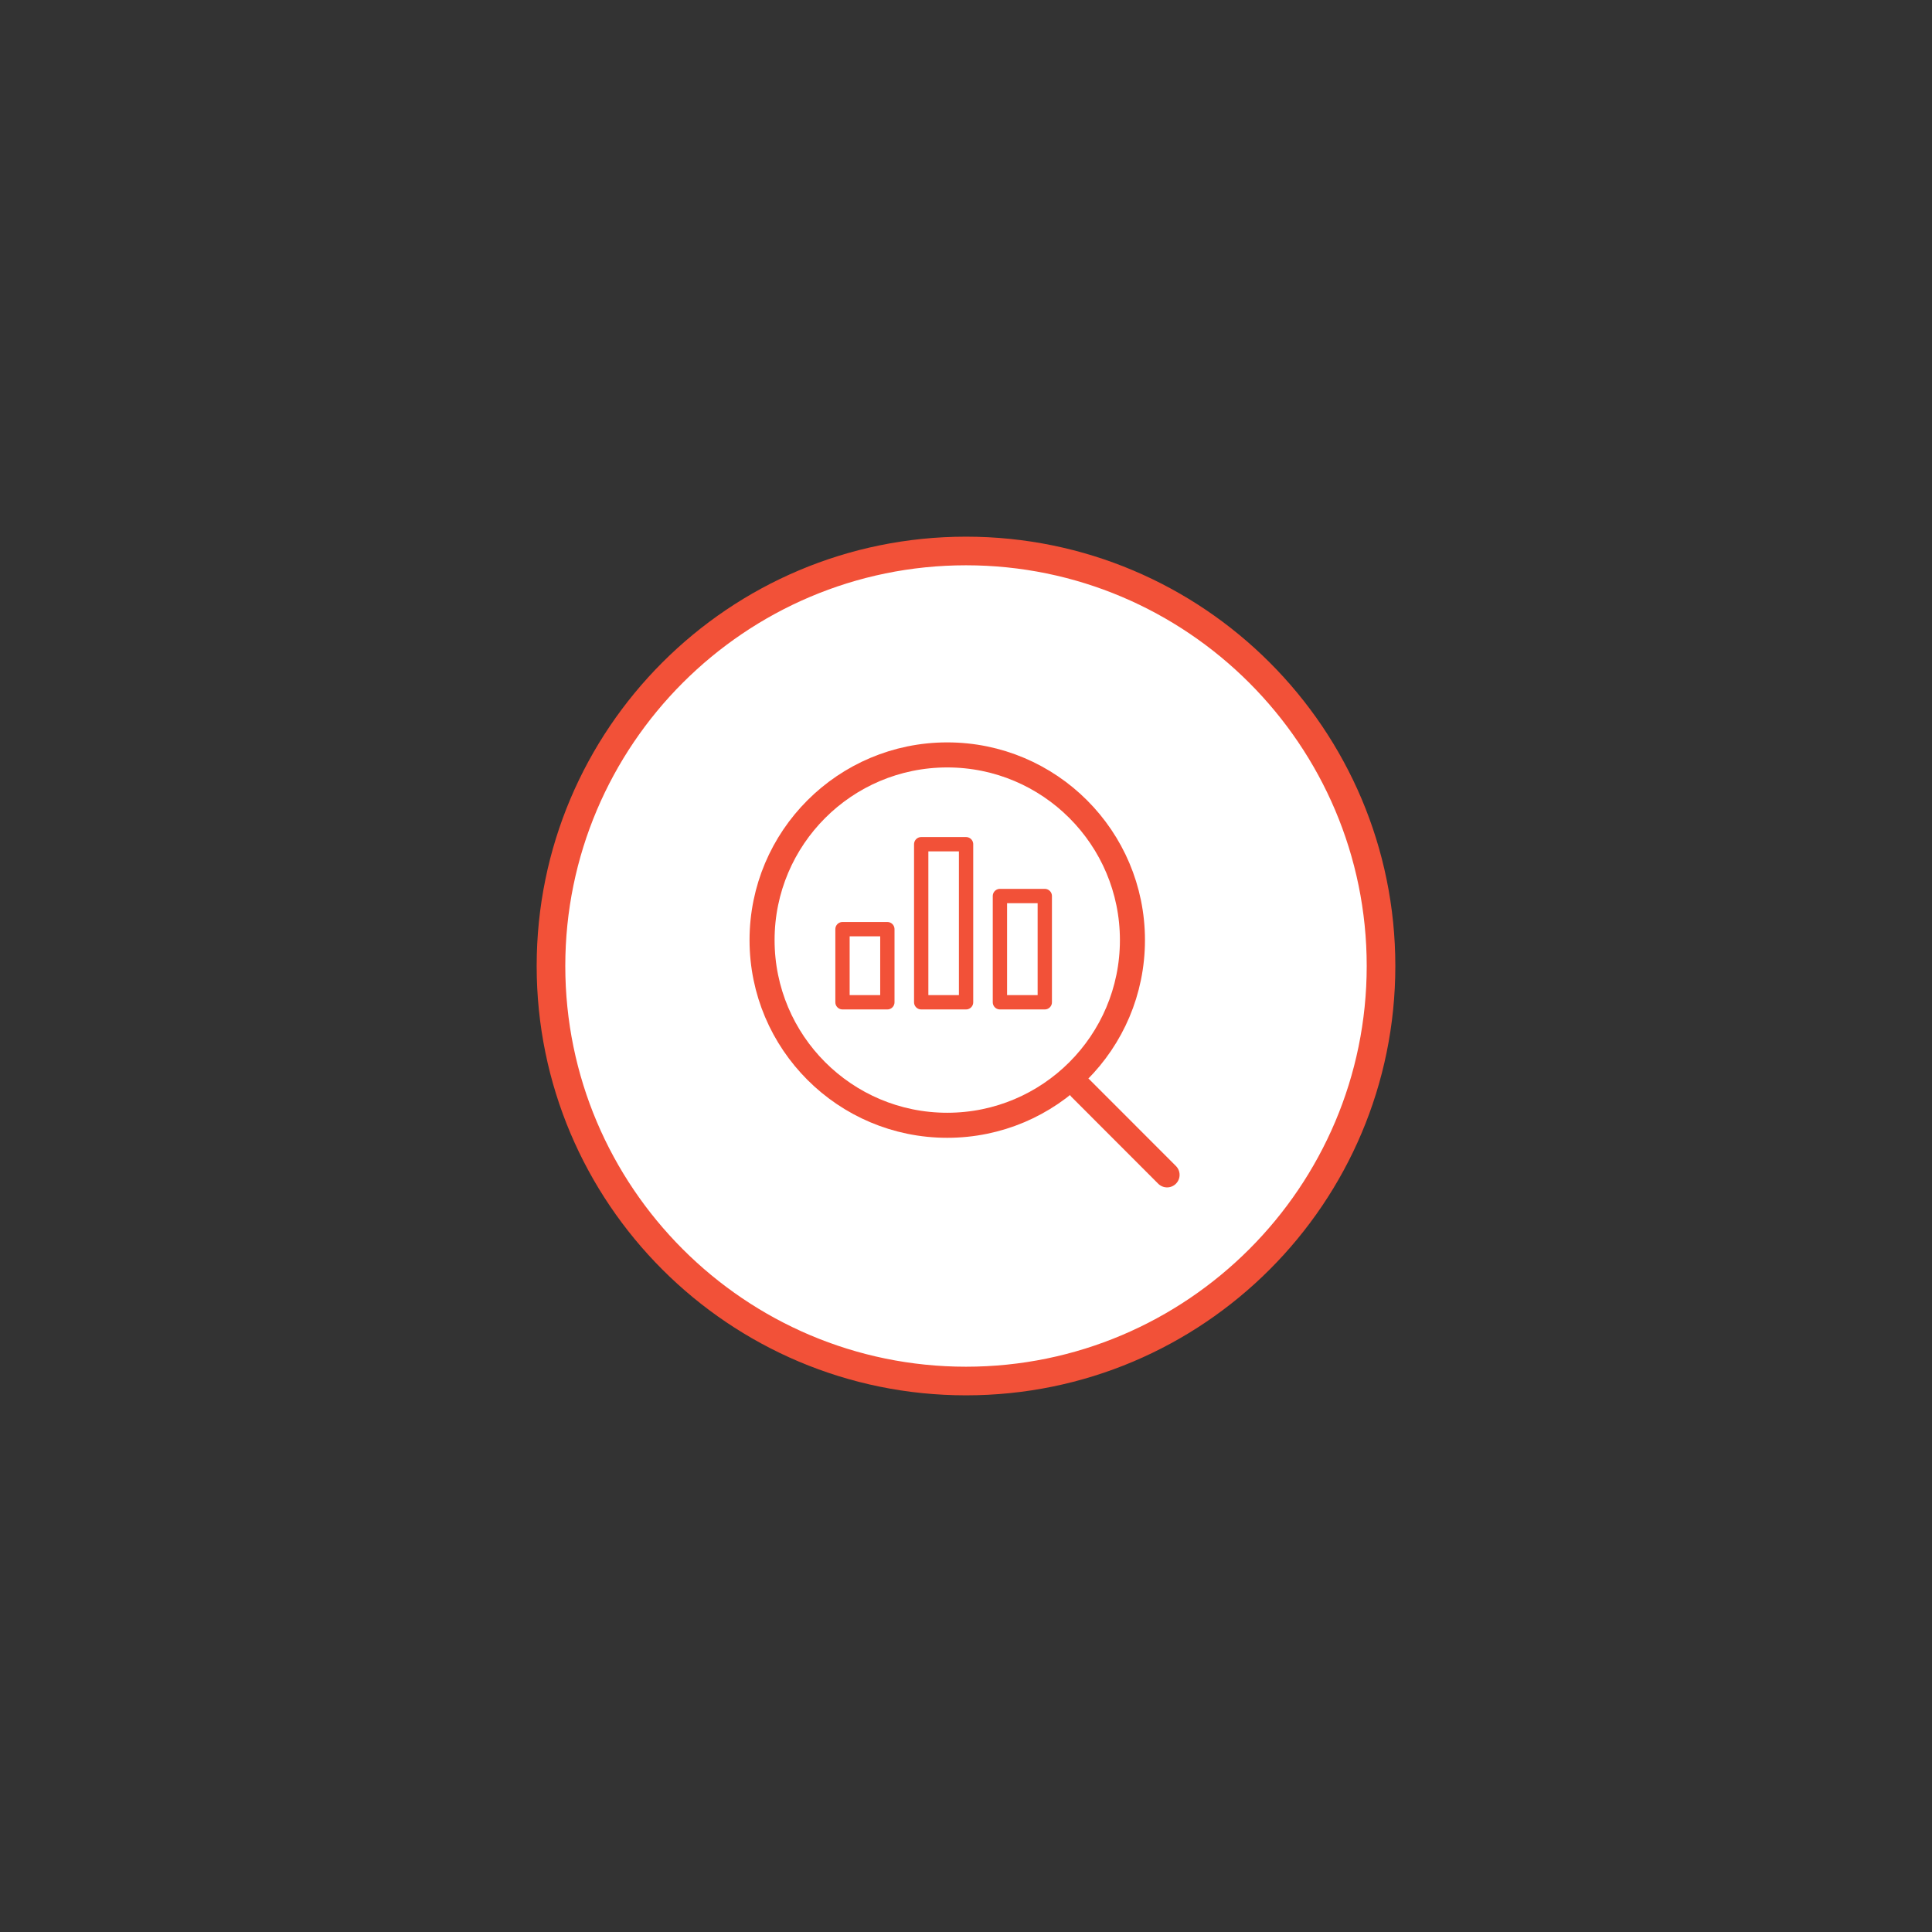
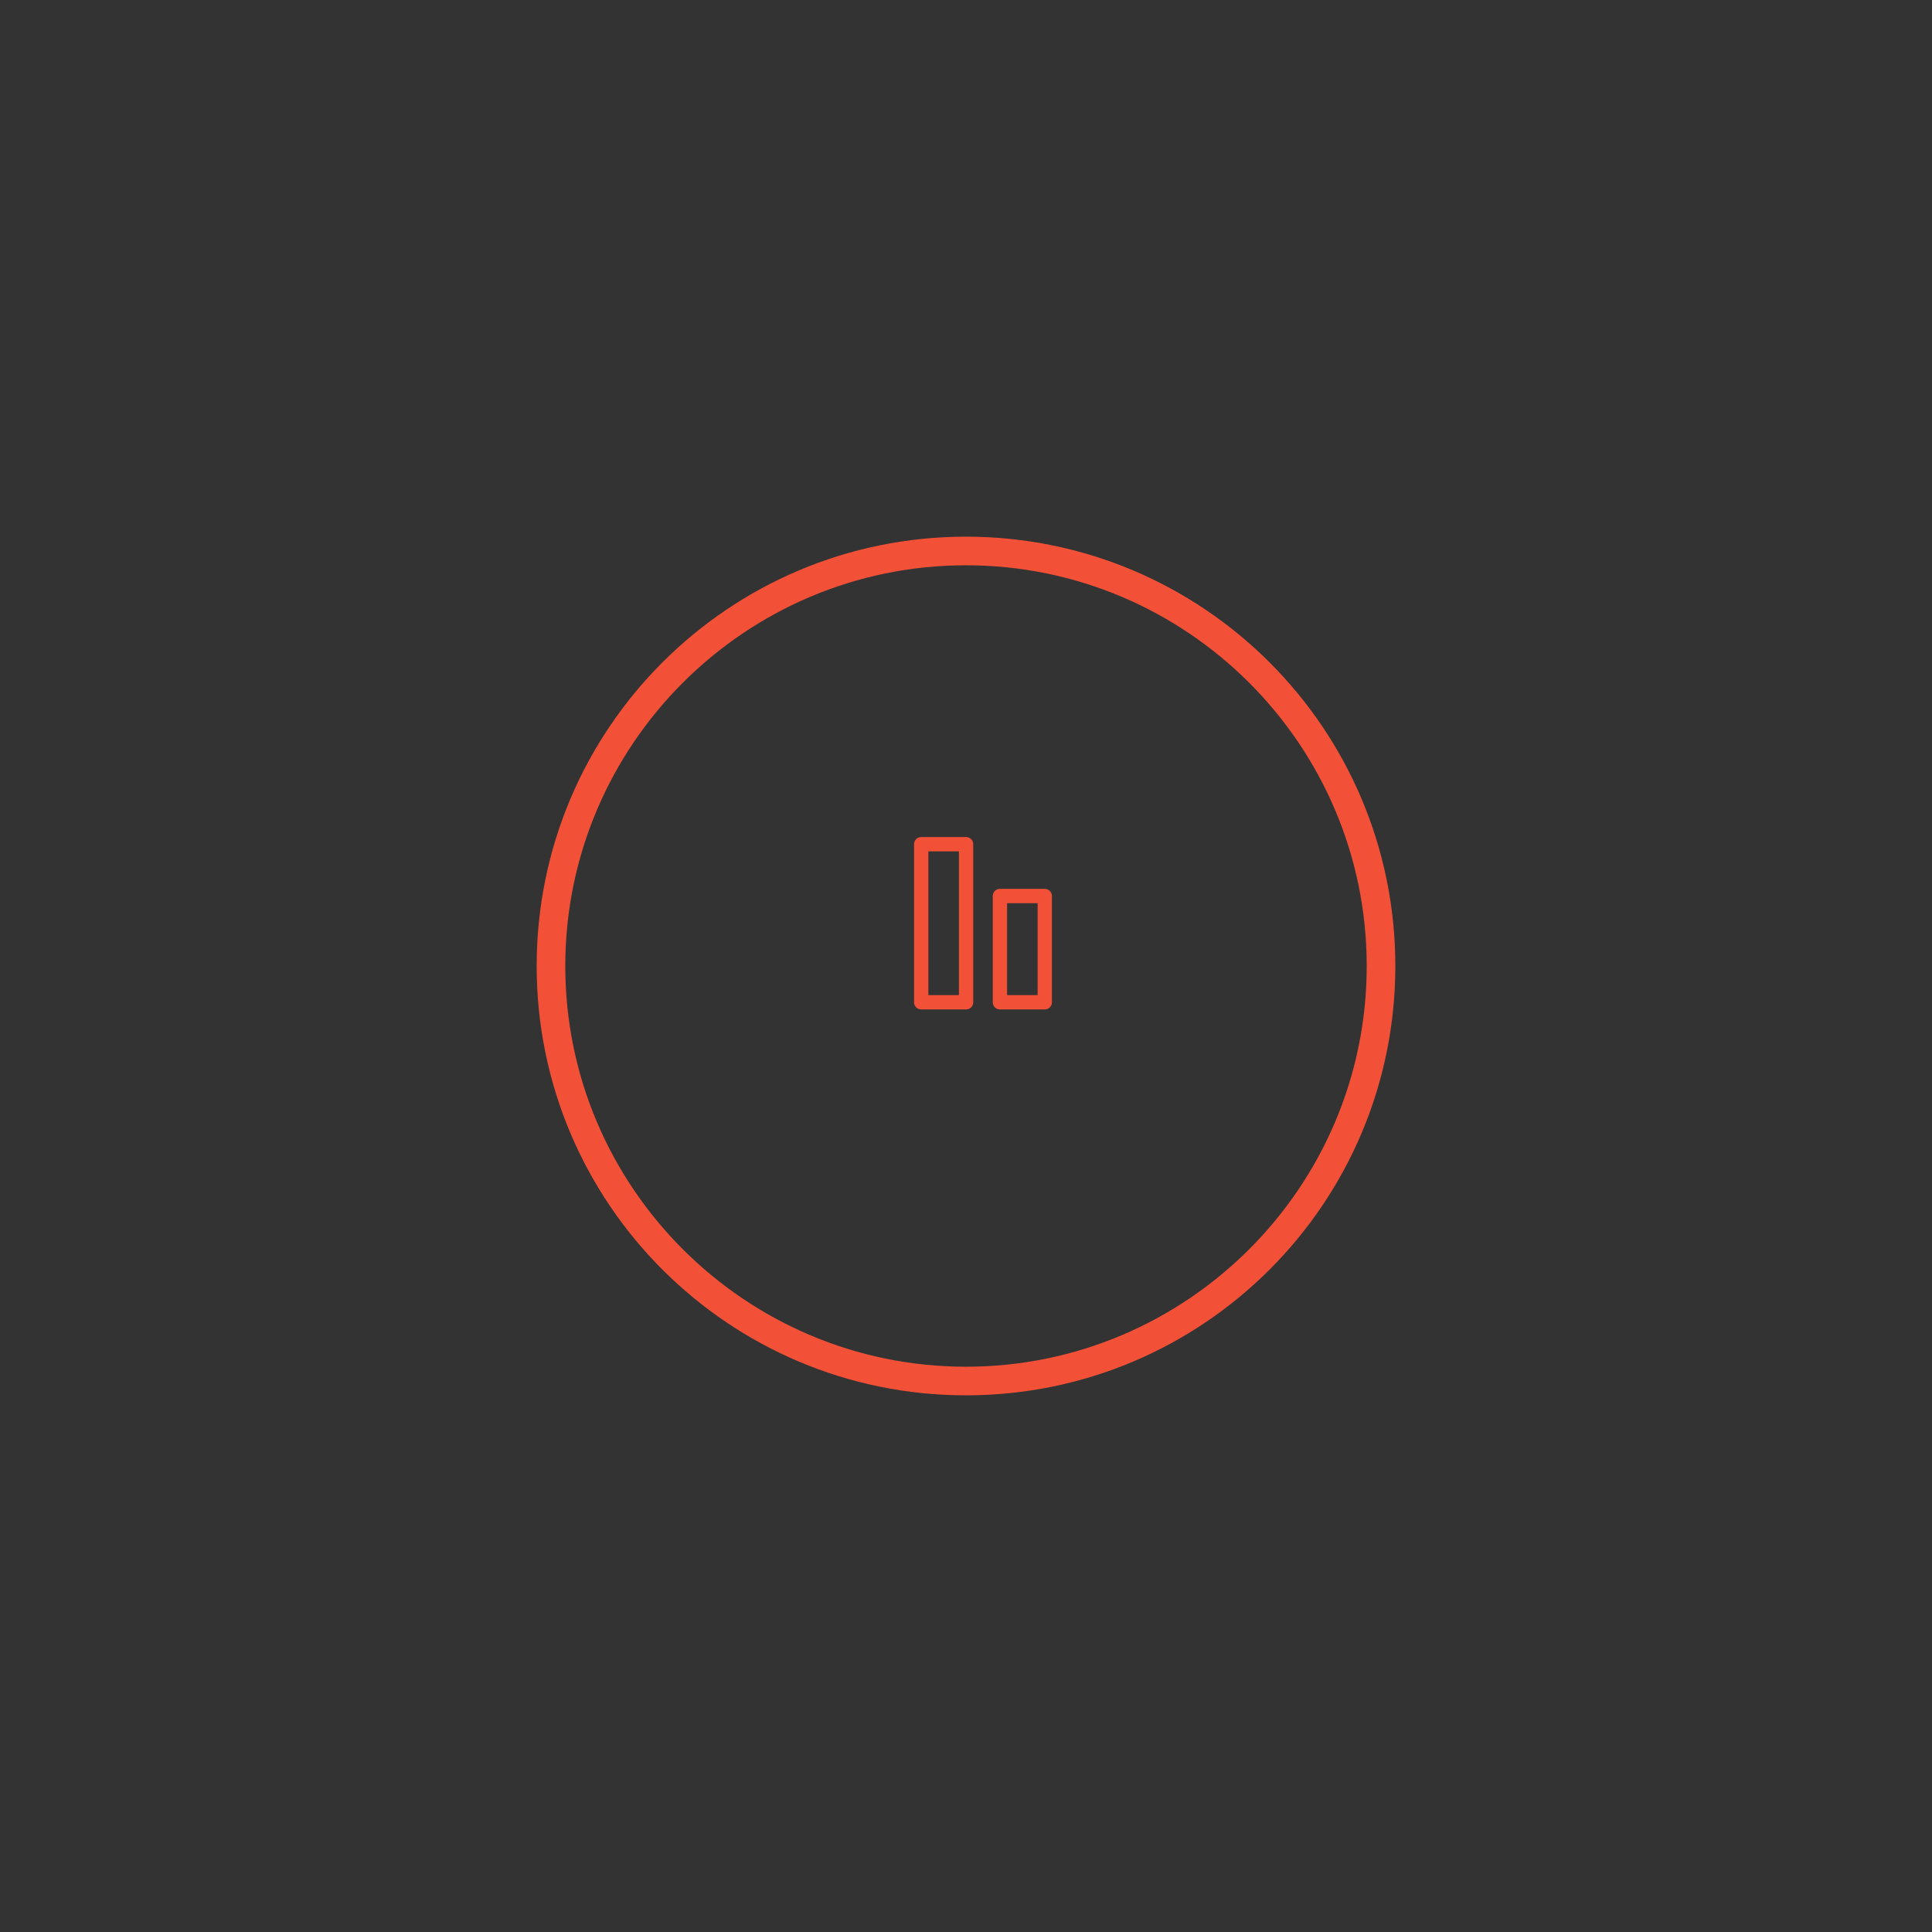
<svg xmlns="http://www.w3.org/2000/svg" version="1.1" viewBox="0 0 270 270">
  <rect x="0" y="0" width="270" height="270" fill="#333333" stroke="none" />
  <defs>
    <style>
      .st0 {
        stroke-linejoin: round;
        stroke-width: 2px;
      }

      .st0, .st1 {
        fill: none;
        stroke: #f25138;
        stroke-linecap: round;
      }

      .st1 {
        stroke-miterlimit: 10;
        stroke-width: 3.5px;
      }

      .st2 {
        fill: #fff;
      }

      .st3 {
        fill: #f25138;
      }
    </style>
  </defs>
  <g id="Ring">
    <g>
-       <path class="st2" d="M135,193c-31.98,0-58-26.02-58-58s26.02-58,58-58,58,26.02,58,58-26.02,58-58,58Z" />
-       <path class="st3" d="M135,79c30.88,0,56,25.12,56,56s-25.12,56-56,56-56-25.12-56-56,25.12-56,56-56M135,75c-33.14,0-60,26.86-60,60s26.86,60,60,60,60-26.86,60-60-26.86-60-60-60h0Z" />
+       <path class="st3" d="M135,79c30.88,0,56,25.12,56,56s-25.12,56-56,56-56-25.12-56-56,25.12-56,56-56M135,75c-33.14,0-60,26.86-60,60s26.86,60,60,60,60-26.86,60-60-26.86-60-60-60Z" />
    </g>
  </g>
  <g id="Layer_2">
    <g>
-       <circle class="st1" cx="132.38" cy="131.38" r="25.88" />
-       <line class="st1" x1="151" y1="152.08" x2="163.1" y2="164.19" />
-       <rect class="st0" x="117.74" y="129.85" width="6.27" height="10.22" />
      <rect class="st0" x="128.74" y="117.98" width="6.27" height="22.09" />
      <rect class="st0" x="139.74" y="125.22" width="6.27" height="14.85" />
    </g>
  </g>
</svg>